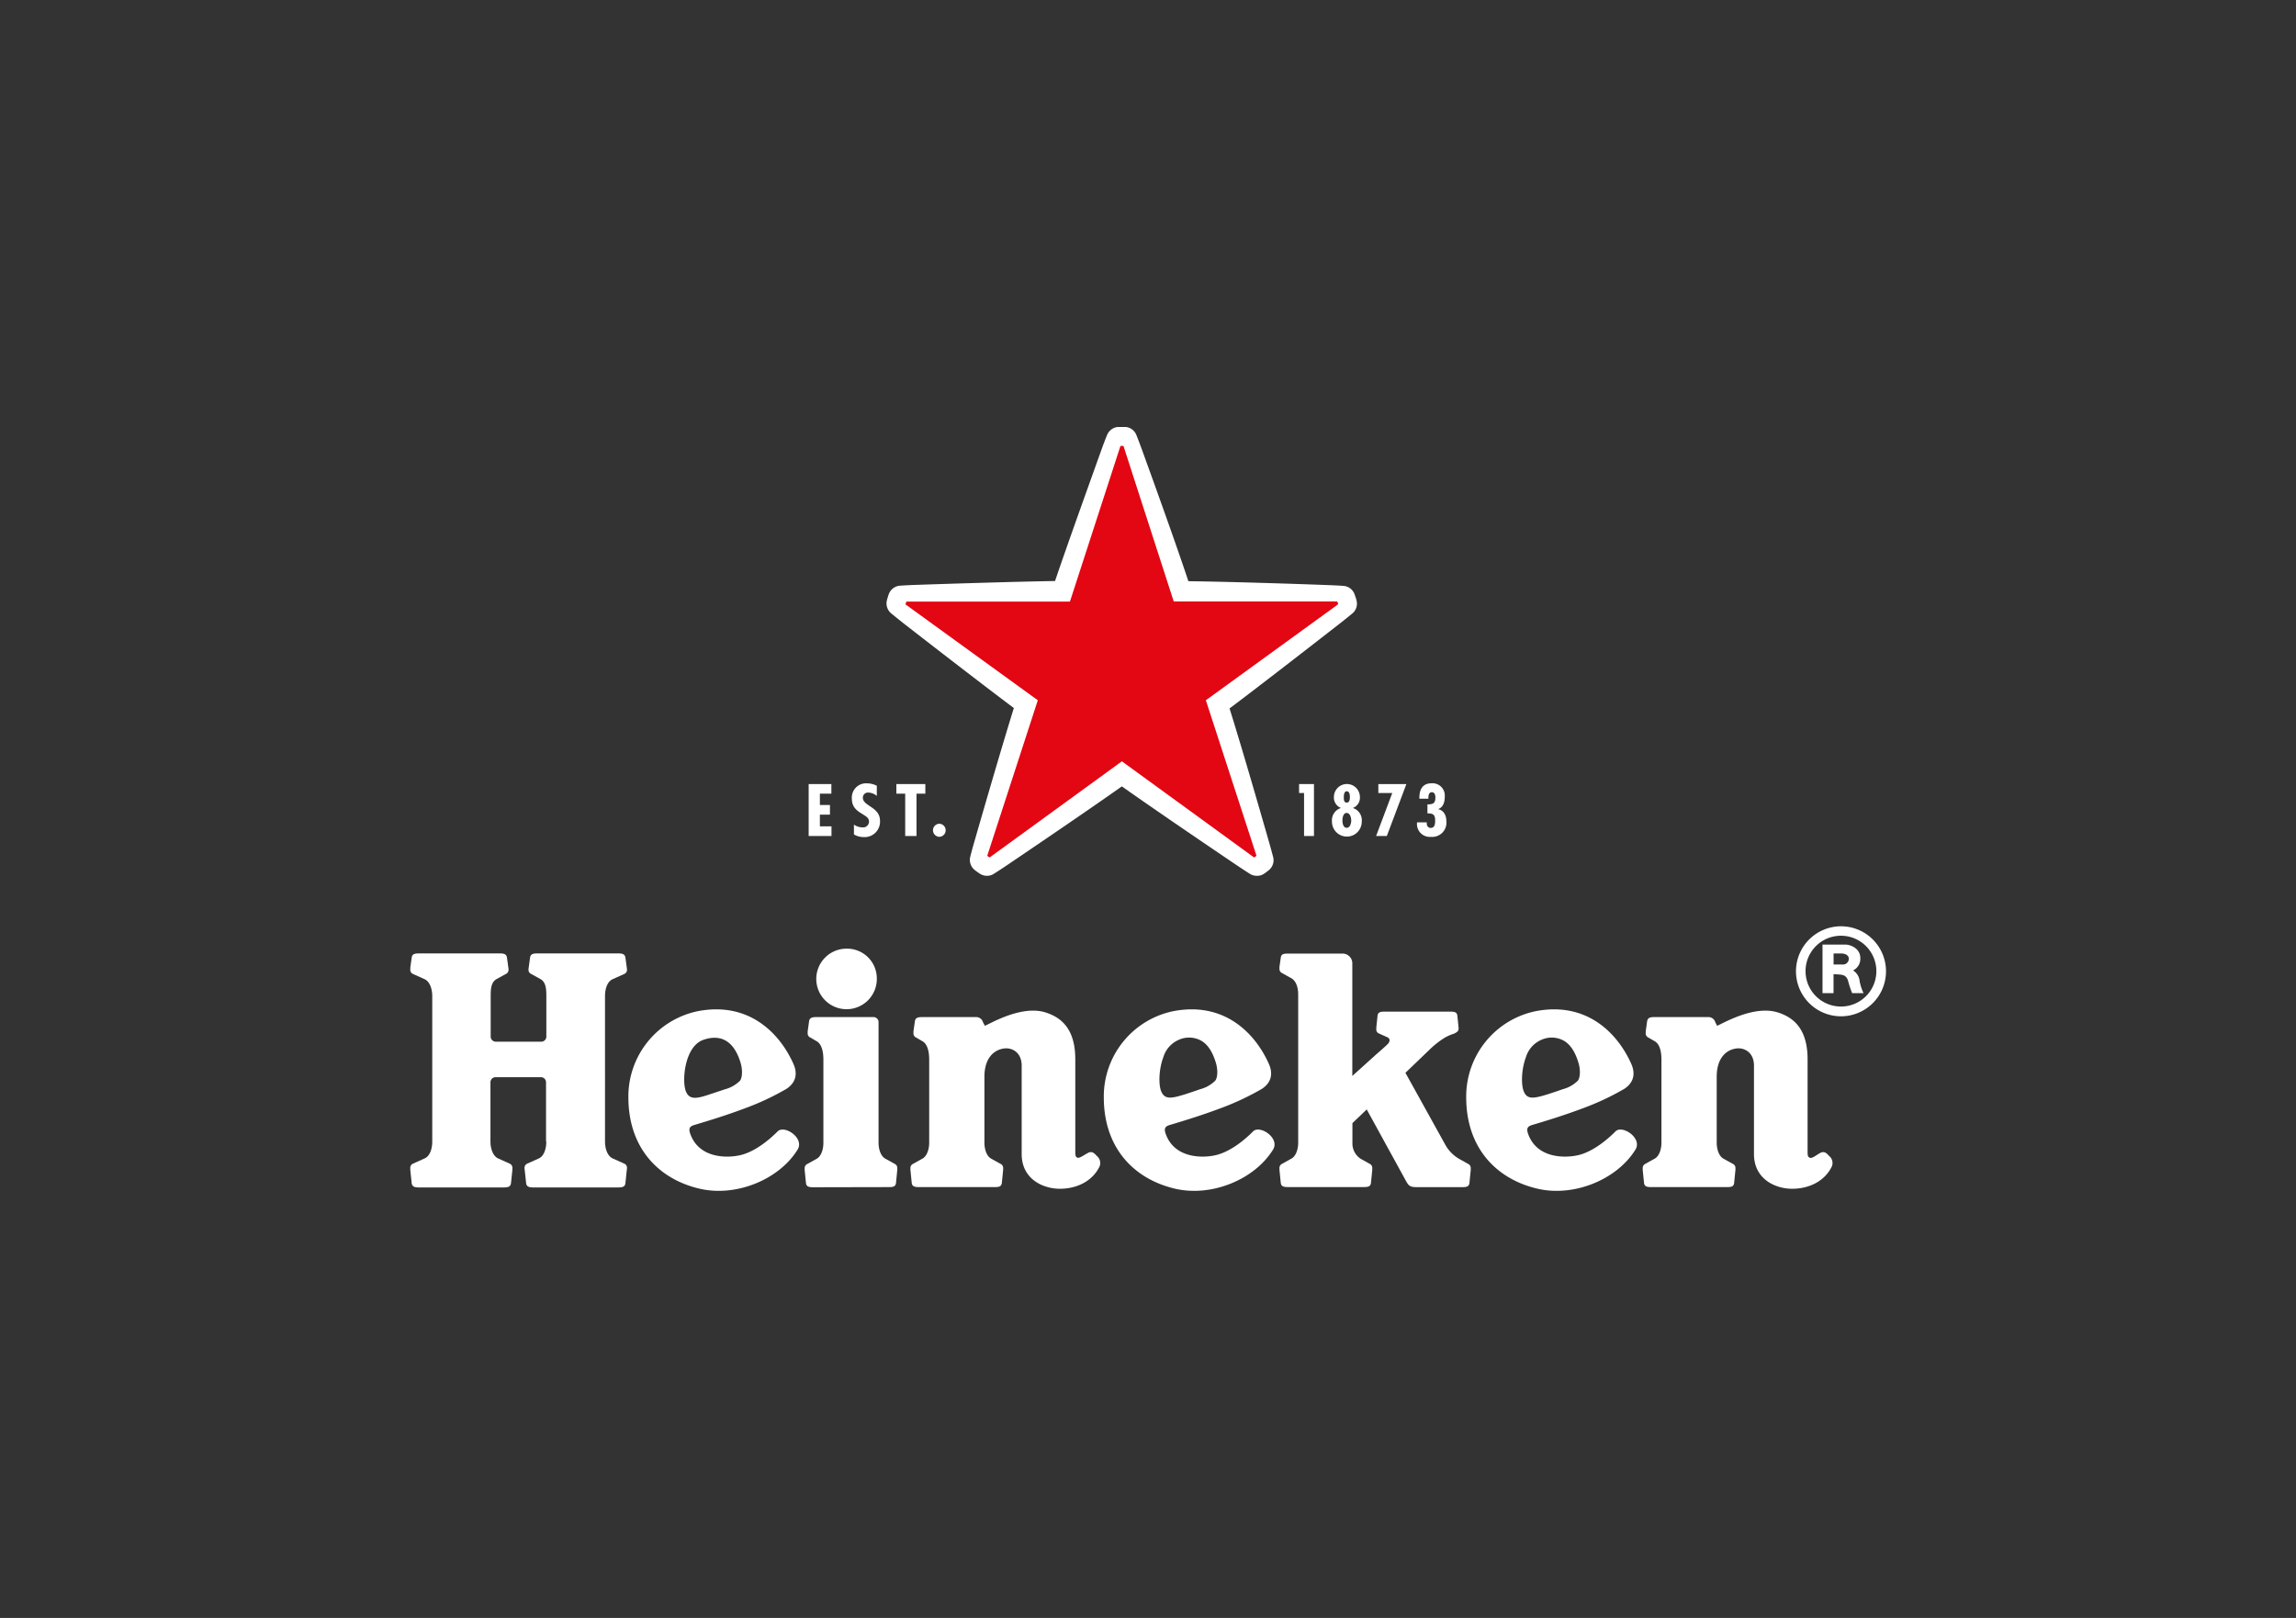
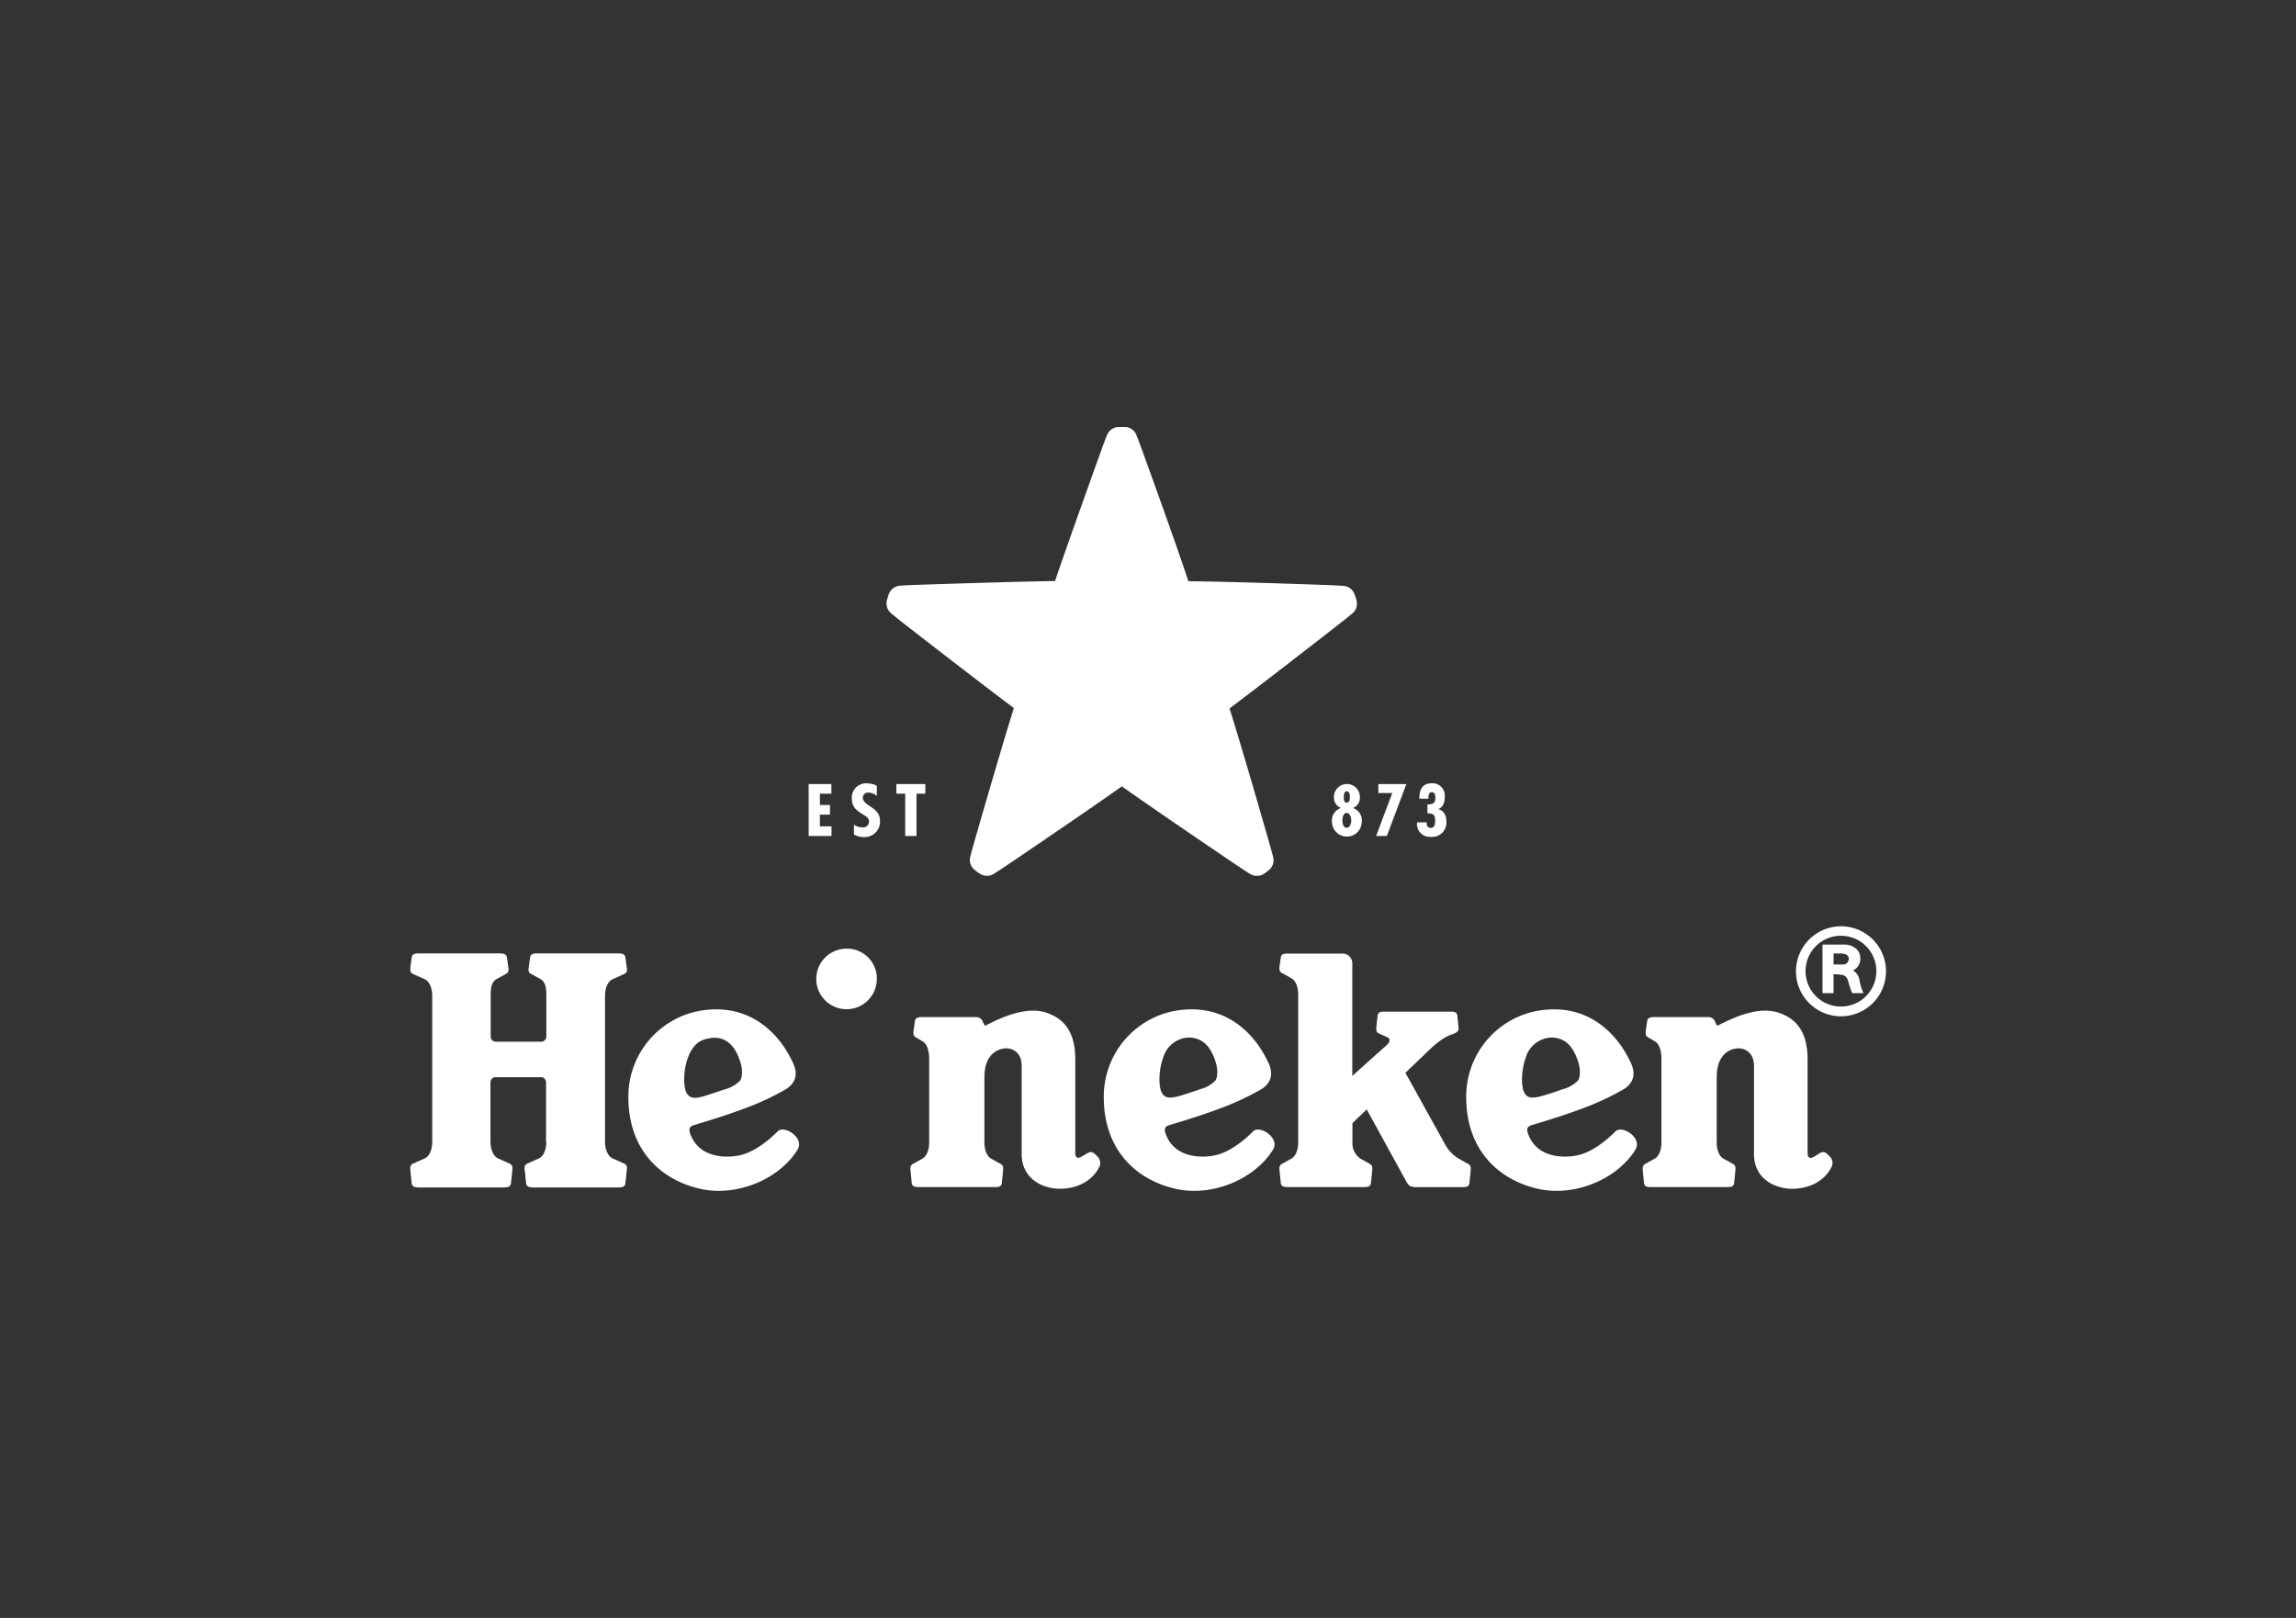
<svg xmlns="http://www.w3.org/2000/svg" id="Vrstva_1" data-name="Vrstva 1" viewBox="0 0 595.28 419.53">
  <rect x="0" y="0" width="595.28" height="419.53" fill="#333333" stroke="none" />
  <defs>
    <style>.cls-1{fill:#e30613;}.cls-2{fill:#fff;}</style>
  </defs>
  <title>logo_konkurence</title>
  <g id="Logo">
    <path class="cls-1" d="M269.07,181.58,256,221.79a.16.16,0,0,0,.06.19,2.45,2.45,0,0,0,.2.16l.21.14a.15.15,0,0,0,.2,0l34.2-24.87,34.19,24.87a.15.15,0,0,0,.2,0l.21-.14.2-.16a.17.17,0,0,0,.06-.19l-13.09-40.21,34.22-24.83a.17.17,0,0,0,.07-.19,2.42,2.42,0,0,0-.08-.25,1.36,1.36,0,0,0-.09-.24.15.15,0,0,0-.16-.11H304.31l-13-40.23a.16.16,0,0,0-.16-.11h-.52a.18.18,0,0,0-.16.11L277.4,156H235.11a.17.17,0,0,0-.16.11s0,.12-.09.24l-.06.25a.16.16,0,0,0,.06.19Z" />
    <path class="cls-2" d="M325.84,227.1a3.34,3.34,0,0,1-1.81-.53h0s-1.36-.85-3.47-2.27c-6.14-4.15-21.21-14.37-29.7-20.39-8.14,5.77-22.06,15.22-29.7,20.39-2.12,1.43-3.49,2.28-3.5,2.29a3.2,3.2,0,0,1-1.77.51,3.29,3.29,0,0,1-1.65-.43c-.42-.25-.78-.52-.87-.58a7.84,7.84,0,0,1-.81-.63,3.35,3.35,0,0,1-1-3.31s.37-1.52,1.09-4c2.55-8.86,7.23-25,10.21-34.55-8-6-21.29-16.28-28.56-21.94-2-1.58-3.25-2.62-3.26-2.63a3.34,3.34,0,0,1-1.13-3.22c.11-.46.23-.85.28-1a6.82,6.82,0,0,1,.35-1,3.34,3.34,0,0,1,2.85-1.94h0s1.56-.12,4.15-.21c9.22-.31,26-.84,36-1,3.19-9.44,8.9-25.28,12-33.95.88-2.45,1.48-3.9,1.49-3.91a3.38,3.38,0,0,1,2.72-2.08c.38,0,.72,0,.9,0H291l.91,0a3.33,3.33,0,0,1,2.73,2.11h0c.14.35.72,1.82,1.47,3.88,3.15,8.69,8.87,24.55,12,34,10,.12,26.79.65,36,1,2.59.09,4.16.21,4.17.21a3.3,3.3,0,0,1,2.82,1.94,10,10,0,0,1,.35,1,5.06,5.06,0,0,1,.29,1,3.29,3.29,0,0,1-1.15,3.24c-.22.18-1.4,1.16-3.24,2.6-7.28,5.67-20.57,16-28.57,22,3,9.54,7.67,25.69,10.21,34.55.72,2.52,1.1,4,1.1,4a3.32,3.32,0,0,1-1,3.28c-.33.29-.66.52-.78.61a6,6,0,0,1-.88.6A3.16,3.16,0,0,1,325.84,227.1Z" />
-     <path class="cls-1" d="M269.07,181.58,256,221.79a.16.16,0,0,0,.06.19,2.45,2.45,0,0,0,.2.16l.21.14a.15.15,0,0,0,.2,0l34.2-24.87,34.19,24.87a.15.15,0,0,0,.2,0,1.64,1.64,0,0,0,.21-.14l.2-.16a.17.17,0,0,0,.06-.19l-13.09-40.21,34.22-24.83a.17.17,0,0,0,.07-.19,2.42,2.42,0,0,0-.08-.25,1.36,1.36,0,0,0-.09-.24.15.15,0,0,0-.16-.11H304.31l-13-40.23a.16.16,0,0,0-.16-.11h-.52a.17.17,0,0,0-.16.11L277.4,156H235.11a.17.17,0,0,0-.16.11s0,.12-.09.24l-.06.25a.16.16,0,0,0,.06.19Z" />
    <path class="cls-2" d="M369.91,213.62l0-.38h-2.51A3.33,3.33,0,0,0,371,217a3.68,3.68,0,0,0,4-4c0-1.43-.57-2.81-2.07-3.17v-.05c1.31-.52,1.65-1.89,1.65-3.16a3.19,3.19,0,0,0-3.41-3.51c-2.47,0-3.24,1.79-3.16,4h2.33v-.28c0-.59.12-1.4.89-1.4s.92.78.92,1.38c0,1.49-.61,1.77-2.06,1.77v2.33c1.51,0,2,.36,2,1.87,0,.8-.07,1.9-1.16,1.9a1,1,0,0,1-1-1" />
    <polygon class="cls-2" points="364.63 203.31 357.36 203.31 357.36 205.63 360.97 205.63 356.78 216.78 359.56 216.78 364.63 203.31" />
    <path class="cls-2" d="M350.73,209.52v0a2.82,2.82,0,0,0,1.85-2.85,3.37,3.37,0,1,0-6.74,0,2.87,2.87,0,0,0,1.83,2.84v0a3.36,3.36,0,0,0-2.33,3.56,3.86,3.86,0,1,0,7.72,0,3.33,3.33,0,0,0-2.33-3.56m-1.57-4.33c.73,0,.82.94.82,1.43s0,1.51-.82,1.51-.75-1-.75-1.52.11-1.42.75-1.42m0,9.47c-.93,0-1.11-1.22-1.11-1.9s.19-1.95,1.09-1.95,1.19,1.28,1.19,1.95-.26,1.9-1.17,1.9" />
-     <polygon class="cls-2" points="340.67 203.31 336.81 203.31 336.81 205.63 338.1 205.63 338.1 216.78 340.67 216.78 340.67 203.31" />
    <polygon class="cls-2" points="215.55 203.31 209.66 203.31 209.66 216.78 215.58 216.78 215.58 214.27 212.57 214.27 212.57 211.24 215.18 211.24 215.18 208.74 212.57 208.74 212.57 205.8 215.55 205.8 215.55 203.31" />
-     <path class="cls-2" d="M243.61,213.6a1.69,1.69,0,0,0-1.72,1.68,1.71,1.71,0,0,0,1.72,1.71,1.7,1.7,0,0,0,0-3.39" />
    <polygon class="cls-2" points="239.91 203.31 232.4 203.31 232.4 205.8 234.69 205.8 234.69 216.78 237.62 216.78 237.62 205.8 239.91 205.8 239.91 203.31" />
    <path class="cls-2" d="M227.33,206.35v-2.6a5.72,5.72,0,0,0-2.62-.63,3.69,3.69,0,0,0-3.85,3.95c0,2,1,3,2.72,4,.81.56,1.73.93,1.73,2a1.52,1.52,0,0,1-1.7,1.47,3.84,3.84,0,0,1-2.21-.72v2.56a5,5,0,0,0,2.52.68,4,4,0,0,0,4.24-4.21c0-3.65-4.45-3.78-4.45-6a1.32,1.32,0,0,1,1.47-1.33,3.52,3.52,0,0,1,2.15.87" />
    <path class="cls-2" d="M201.6,293.4c-2.45,2.45-5.64,4.89-8.77,5.89-3,1-11.38,1.69-13.86-5.27-.54-1.51-.1-2,1.26-2.37,2-.61,7.27-2.14,12.8-4.22a68,68,0,0,0,10.9-5.1c2.5-1.66,2.88-4,1.78-6.46-3.52-7.92-11.49-16.2-24.73-13.68a22.58,22.58,0,0,0-18.06,22.32c0,13.42,8.08,21.27,18.37,23.7,9.51,2.27,20.71-2.34,25.49-10.1C208.67,295.11,203.33,291.57,201.6,293.4Zm-23.83-10.57c-1-2.84-.2-11.55,4.6-13.2,5-1.73,8.14.88,9.65,6,.56,1.88.43,3.87-.18,4.63a8.69,8.69,0,0,1-3.93,2.21l-3.78,1.26C180.41,285,178.65,285.21,177.77,282.83Z" />
    <path class="cls-2" d="M324.86,293.4c-2.44,2.45-5.63,4.89-8.77,5.89-2.95,1-11.38,1.69-13.86-5.27-.53-1.51-.1-2,1.27-2.37,2-.61,7.27-2.14,12.8-4.22a68.23,68.23,0,0,0,10.89-5.1c2.51-1.66,2.88-4,1.79-6.46-3.53-7.92-11.49-16.2-24.73-13.68a22.58,22.58,0,0,0-18.07,22.32c0,13.42,8.09,21.27,18.38,23.7,9.51,2.27,20.7-2.34,25.49-10.1C331.94,295.11,326.59,291.57,324.86,293.4ZM301,282.83c-.62-1.7-.57-5.49.59-8.62a7.16,7.16,0,0,1,4-4.57,6.48,6.48,0,0,1,5.83.21c1.76,1,3,3,3.82,5.75.57,1.88.44,3.87-.17,4.63a8.65,8.65,0,0,1-3.93,2.21c-1.63.59-3.09,1.05-3.78,1.28C303.65,284.88,301.9,285.21,301,282.83Z" />
    <path class="cls-2" d="M418.82,293.4c-2.44,2.45-5.63,4.89-8.76,5.89-3,1-11.39,1.69-13.87-5.27-.53-1.51-.1-2,1.27-2.37,2-.61,7.27-2.14,12.8-4.22a68.23,68.23,0,0,0,10.89-5.1c2.51-1.66,2.88-4,1.79-6.46-3.53-7.92-11.49-16.2-24.73-13.68a22.58,22.58,0,0,0-18.07,22.32c0,13.42,8.09,21.27,18.38,23.7,9.51,2.27,20.71-2.34,25.49-10.1C425.9,295.11,420.56,291.57,418.82,293.4ZM395,282.83c-.62-1.7-.57-5.49.6-8.62a7.16,7.16,0,0,1,4-4.57,6.48,6.48,0,0,1,5.83.21c1.76,1,3,3,3.82,5.75.57,1.88.44,3.87-.17,4.63a8.65,8.65,0,0,1-3.93,2.21c-1.63.59-3.09,1.05-3.78,1.28C397.61,284.88,395.86,285.21,395,282.83Z" />
    <path class="cls-2" d="M141.64,296c0,1.8-.56,3.77-1.95,4.39l-3,1.35a1.18,1.18,0,0,0-.69,1.24,2,2,0,0,0,.05.45l.36,3.41c.16.92.79,1.07,2,1.07h21.74c1.23,0,1.87-.15,2-1.07l.35-3.41a2.92,2.92,0,0,0,.05-.45,1.17,1.17,0,0,0-.69-1.24l-3-1.35c-1.39-.62-2-2.59-2-4.39V258.29c0-1.8.56-3.77,2-4.39l3-1.35a1.16,1.16,0,0,0,.69-1.24,2,2,0,0,0-.05-.45l-.35-2.56c-.16-.93-.8-1.08-2-1.08H139.43c-1.23,0-1.86.15-2,1.08l-.35,2.56a2.92,2.92,0,0,0-.05.45,1.17,1.17,0,0,0,.69,1.24l2.44,1.35c1.4.81,1.49,2.6,1.49,4.39v10.5a1.31,1.31,0,0,1-1.32,1.32H128.54a1.32,1.32,0,0,1-1.32-1.32v-10.5c0-1.8.09-3.58,1.49-4.39l2.44-1.35a1.16,1.16,0,0,0,.69-1.24,2,2,0,0,0-.05-.45l-.35-2.56c-.16-.93-.8-1.08-2-1.08h-20.7c-1.23,0-1.87.15-2,1.08l-.36,2.56c0,.21,0,.3,0,.45a1.17,1.17,0,0,0,.69,1.24l3,1.35c1.39.62,2,2.6,2,4.39V296c0,1.8-.56,3.77-2,4.39l-3,1.35a1.17,1.17,0,0,0-.69,1.24,2.74,2.74,0,0,0,0,.45l.36,3.41c.16.92.79,1.07,2,1.07h21.74c1.23,0,1.86-.15,2-1.07l.36-3.41a2.74,2.74,0,0,0,0-.45,1.17,1.17,0,0,0-.68-1.24l-3-1.35c-1.38-.62-2-2.59-2-4.39V280.64a1.31,1.31,0,0,1,1.32-1.32h11.77a1.32,1.32,0,0,1,1.32,1.32V296Z" />
    <path class="cls-2" d="M227.33,253.57a7.85,7.85,0,1,1-7.85-7.58A7.72,7.72,0,0,1,227.33,253.57Z" />
-     <path class="cls-2" d="M210.9,307.86c-1.18,0-1.78-.15-1.93-1l-.34-3.4a2.27,2.27,0,0,1,0-.43,1.17,1.17,0,0,1,.64-1.18l2.34-1.3c1.29-.63,1.87-2.49,1.87-4.22V274.8c0-1.81-.31-4.1-1.89-4.89l-1.5-.87a1.16,1.16,0,0,1-.68-1.23,2.55,2.55,0,0,1,0-.44l.36-2.56c.16-.93.79-1.08,2-1.08h14.69a1.31,1.31,0,0,1,1.32,1.32v31.24c0,1.74.58,3.59,1.87,4.22l2.34,1.3a1.15,1.15,0,0,1,.64,1.18,1.64,1.64,0,0,1,0,.43l-.33,3.4c-.16.89-.76,1-1.94,1Z" />
    <path class="cls-2" d="M255.35,266l2.31-1.13c2.94-1.38,8.69-3.85,13.45-2.33,4.12,1.32,7.68,4.31,7.68,12.16v23.79c0,1,0,1.43.52,1.69s1.73-.68,2.78-1.23,1.65.1,2.3.81a2.34,2.34,0,0,1,.7,2.69c-1.76,3.68-5.69,5.8-10.31,5.8-4.35,0-9.89-2.5-9.89-9V276.34c0-3.5-2.54-4.72-4.51-4.47-3,.37-5.15,2.86-5.15,7.31v17.11c0,1.74.58,3.59,1.87,4.22l2.34,1.3a1.15,1.15,0,0,1,.64,1.18,2.16,2.16,0,0,1,0,.43l-.34,3.4c-.16.89-.76,1-1.94,1H238.32c-1.17,0-1.78-.15-1.93-1l-.34-3.4a2.27,2.27,0,0,1,0-.43,1.16,1.16,0,0,1,.65-1.18l2.33-1.3c1.3-.63,1.88-2.49,1.88-4.22V274.8c0-1.81-.31-4.1-1.89-4.89l-1.5-.87a1.16,1.16,0,0,1-.68-1.23,2.55,2.55,0,0,1,0-.44l.36-2.56c.16-.93.79-1.08,2-1.08h13.83a1.83,1.83,0,0,1,1.82,1.32Z" />
    <path class="cls-2" d="M445.2,266l2.31-1.13c2.95-1.38,8.7-3.85,13.46-2.33,4.12,1.32,7.68,4.31,7.68,12.16v23.79c0,1,0,1.43.51,1.69.64.35,1.73-.68,2.79-1.23s1.65.1,2.3.81a2.32,2.32,0,0,1,.69,2.69c-1.75,3.68-5.69,5.8-10.3,5.8-4.35,0-9.89-2.5-9.89-9V276.34c0-3.5-2.54-4.72-4.52-4.47-3,.37-5.14,2.86-5.14,7.31v17.11c0,1.74.58,3.59,1.87,4.22l2.34,1.3a1.15,1.15,0,0,1,.64,1.18,1.64,1.64,0,0,1,0,.43l-.34,3.4c-.15.89-.75,1-1.93,1H428.18c-1.18,0-1.78-.15-1.93-1l-.34-3.4a2.27,2.27,0,0,1,0-.43,1.17,1.17,0,0,1,.64-1.18l2.34-1.3c1.29-.63,1.87-2.49,1.87-4.22V274.8c0-1.81-.3-4.1-1.89-4.89l-1.5-.87a1.16,1.16,0,0,1-.68-1.23,2.55,2.55,0,0,1,0-.44l.36-2.56c.16-.93.79-1.08,2-1.08h13.84a1.83,1.83,0,0,1,1.82,1.32Z" />
    <path class="cls-2" d="M374.75,296.89a9.61,9.61,0,0,0,3.58,3.62l2.34,1.31a1.15,1.15,0,0,1,.64,1.18,3.39,3.39,0,0,1,0,.43l-.34,3.4c-.15.89-.76,1-1.94,1H367.26c-2,0-2.16-.57-3.07-2.22l-9.84-17.93-3.71,3.55v5.05a4.76,4.76,0,0,0,2.16,4.21l2.34,1.31a1.15,1.15,0,0,1,.64,1.18,2.22,2.22,0,0,1,0,.43l-.34,3.4c-.15.89-.76,1-1.94,1H334c-1.17,0-1.78-.14-1.93-1l-.34-3.4a2.38,2.38,0,0,1,0-.43,1.16,1.16,0,0,1,.64-1.18l2.34-1.31c1.29-.62,1.87-2.49,1.87-4.21V257.82c0-1.72-.53-3.52-1.87-4.21l-2.34-1.3a1.17,1.17,0,0,1-.64-1.19,1.72,1.72,0,0,1,0-.43l.34-2.42c.15-.9.76-1,1.93-1h14.11a2.51,2.51,0,0,1,2.5,2.51V279l6.27-5.66c.9-.77,2.36-2.05,2.93-2.63s.69-1.41-.12-1.75l-2.22-1a1.06,1.06,0,0,1-.63-1.13,2.33,2.33,0,0,1,0-.41l.32-3.1c.14-.85.72-1,1.83-1H376c1.12,0,1.7.13,1.84,1l.32,3.1a2.33,2.33,0,0,1,0,.41c0,.67-.76,1-1.25,1.23a11.41,11.41,0,0,0-2.3,1,23,23,0,0,0-3.72,2.87l-6.51,6.25Z" />
    <path class="cls-2" d="M465.64,251.84h0a11.67,11.67,0,1,0,11.67-11.65,11.68,11.68,0,0,0-11.67,11.65ZM477.3,261h0a9.18,9.18,0,1,1,9.18-9.18A9.17,9.17,0,0,1,477.3,261Z" />
    <path class="cls-2" d="M472.5,257.52h2.88v-4.91s.18,0,1.15.06c1.45.07,2.2.32,2.62,1.67a26.29,26.29,0,0,0,1.05,3.18c1.27,0,1.63,0,2.95,0a12.92,12.92,0,0,1-1-3.06,3.66,3.66,0,0,0-1.71-2.83,3.31,3.31,0,0,0,1.88-3.2c0-2.66-2.78-3.49-3.8-3.49h-6v12.56Zm5.22-7.42h-2.33v-2.86h2c.89,0,1.95.38,1.95,1.37a1.51,1.51,0,0,1-1.65,1.49Z" />
  </g>
</svg>